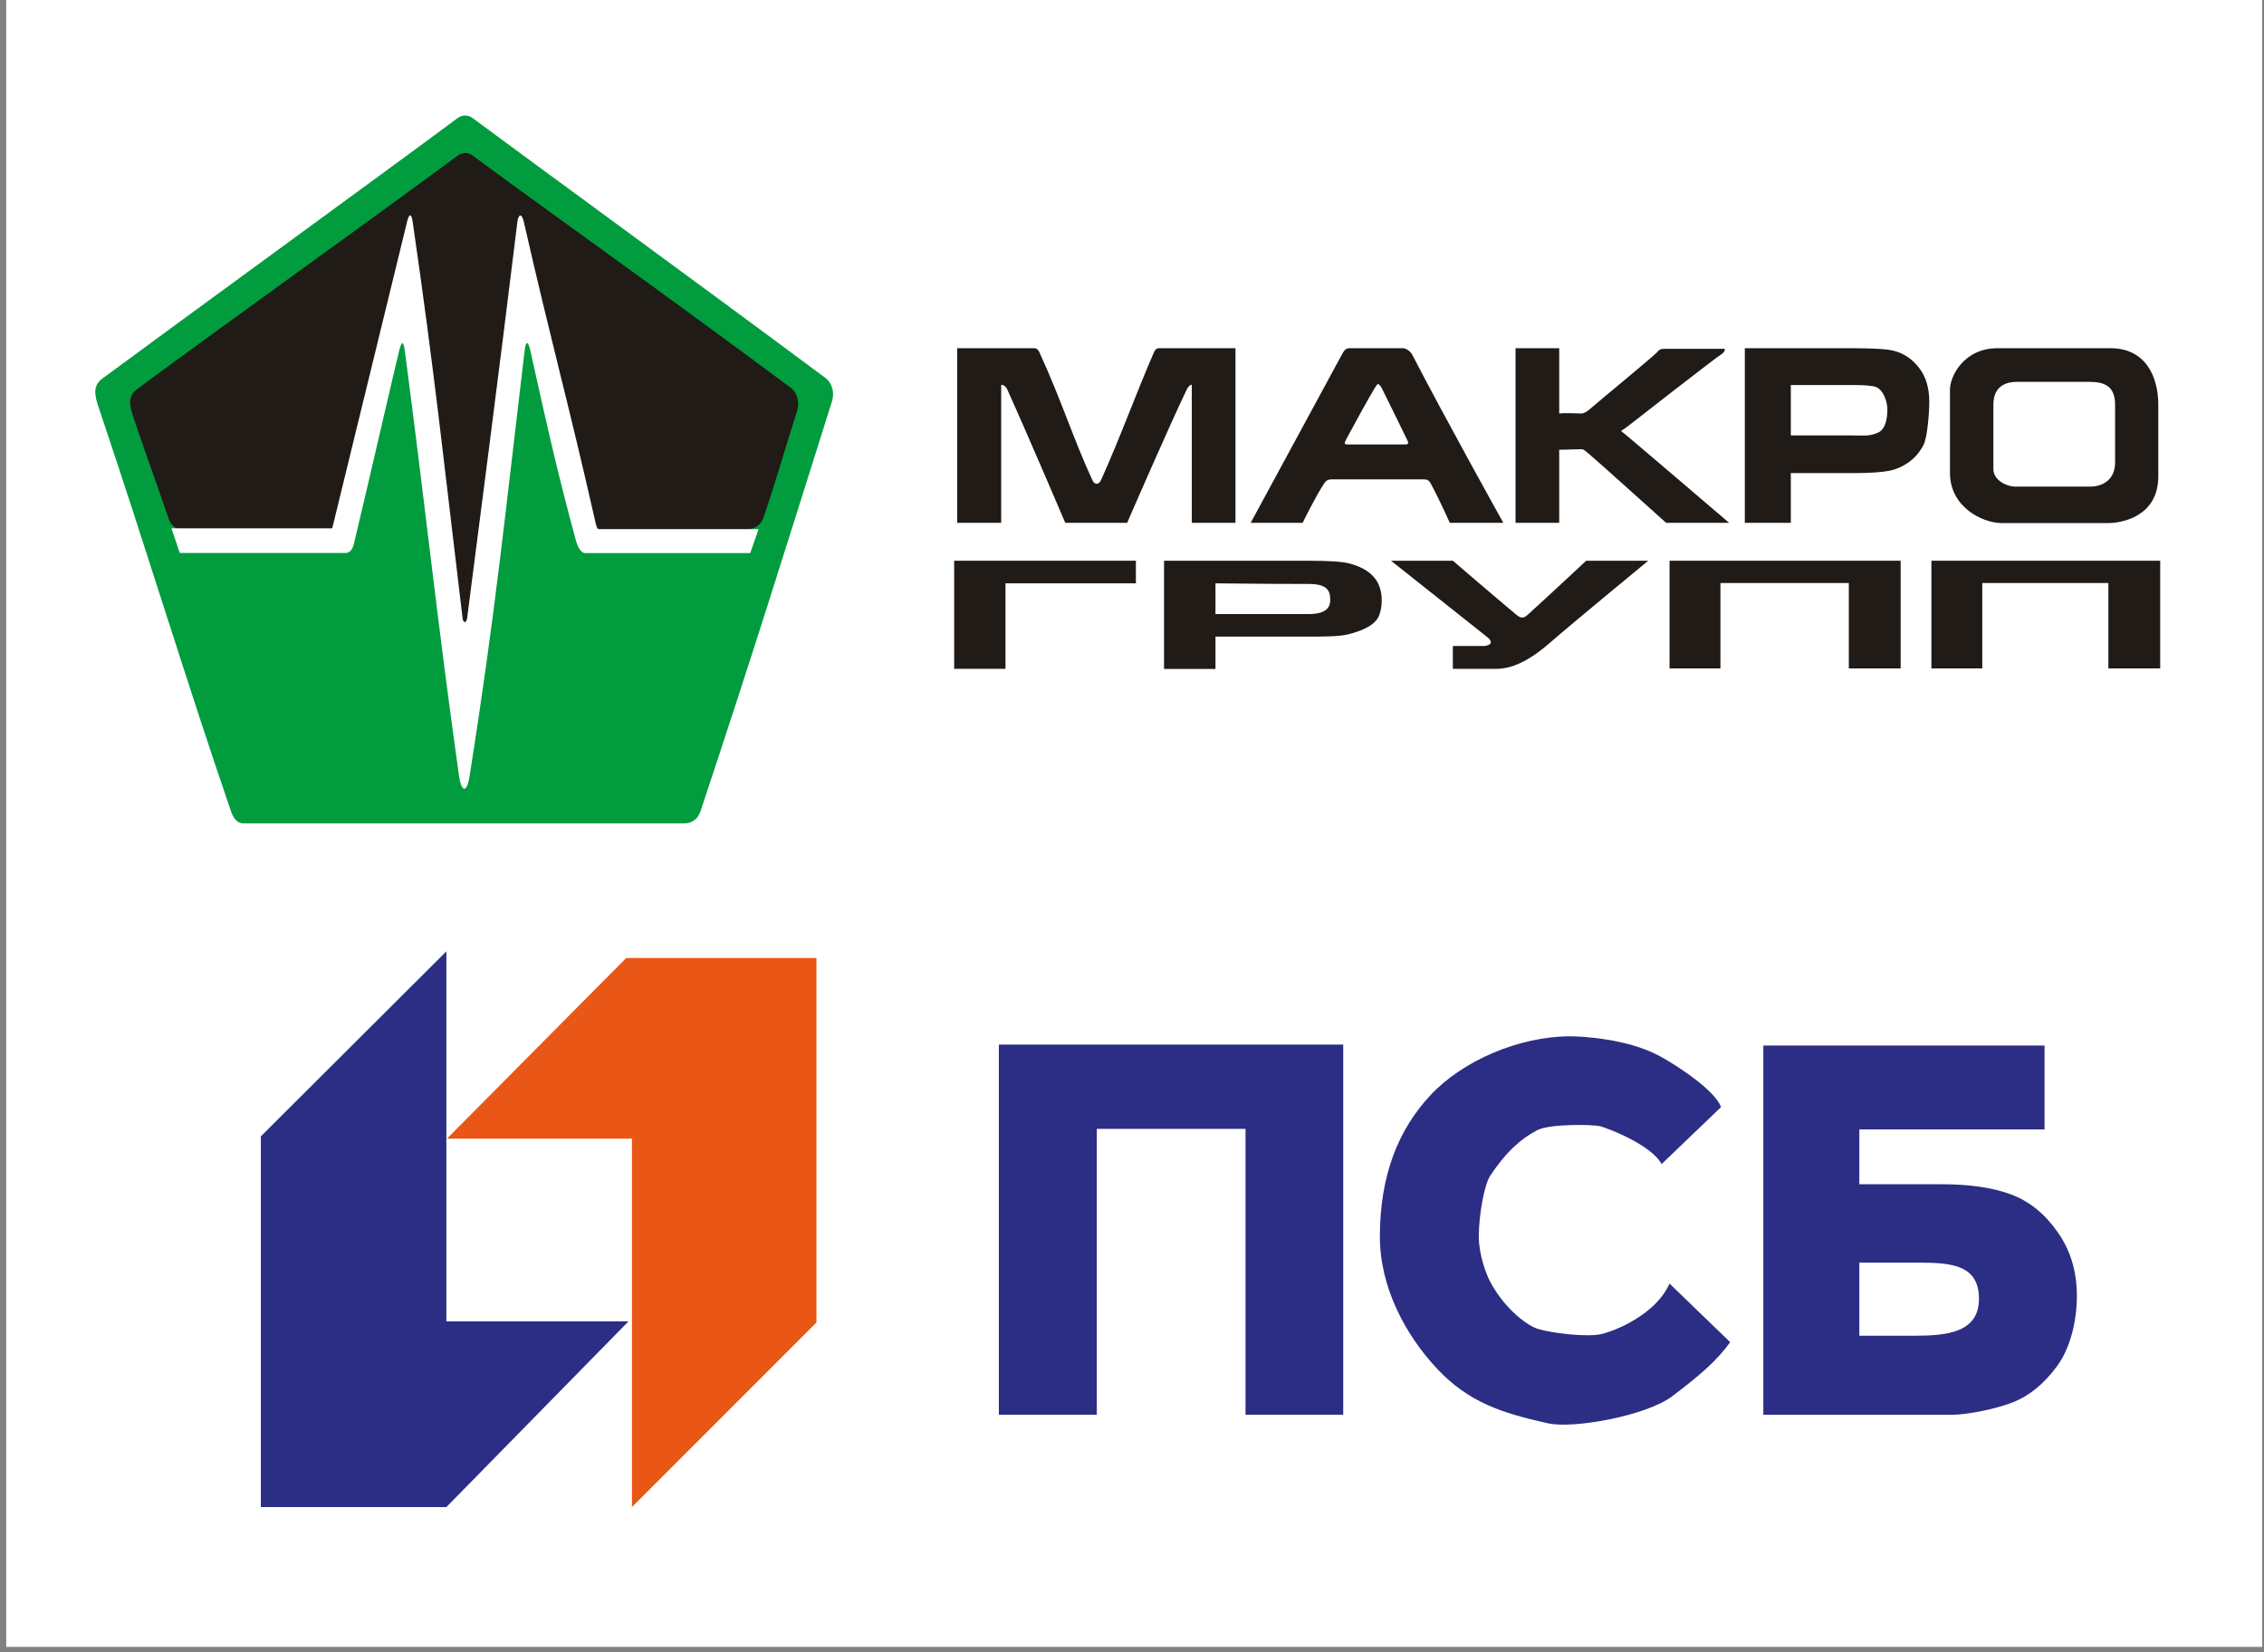
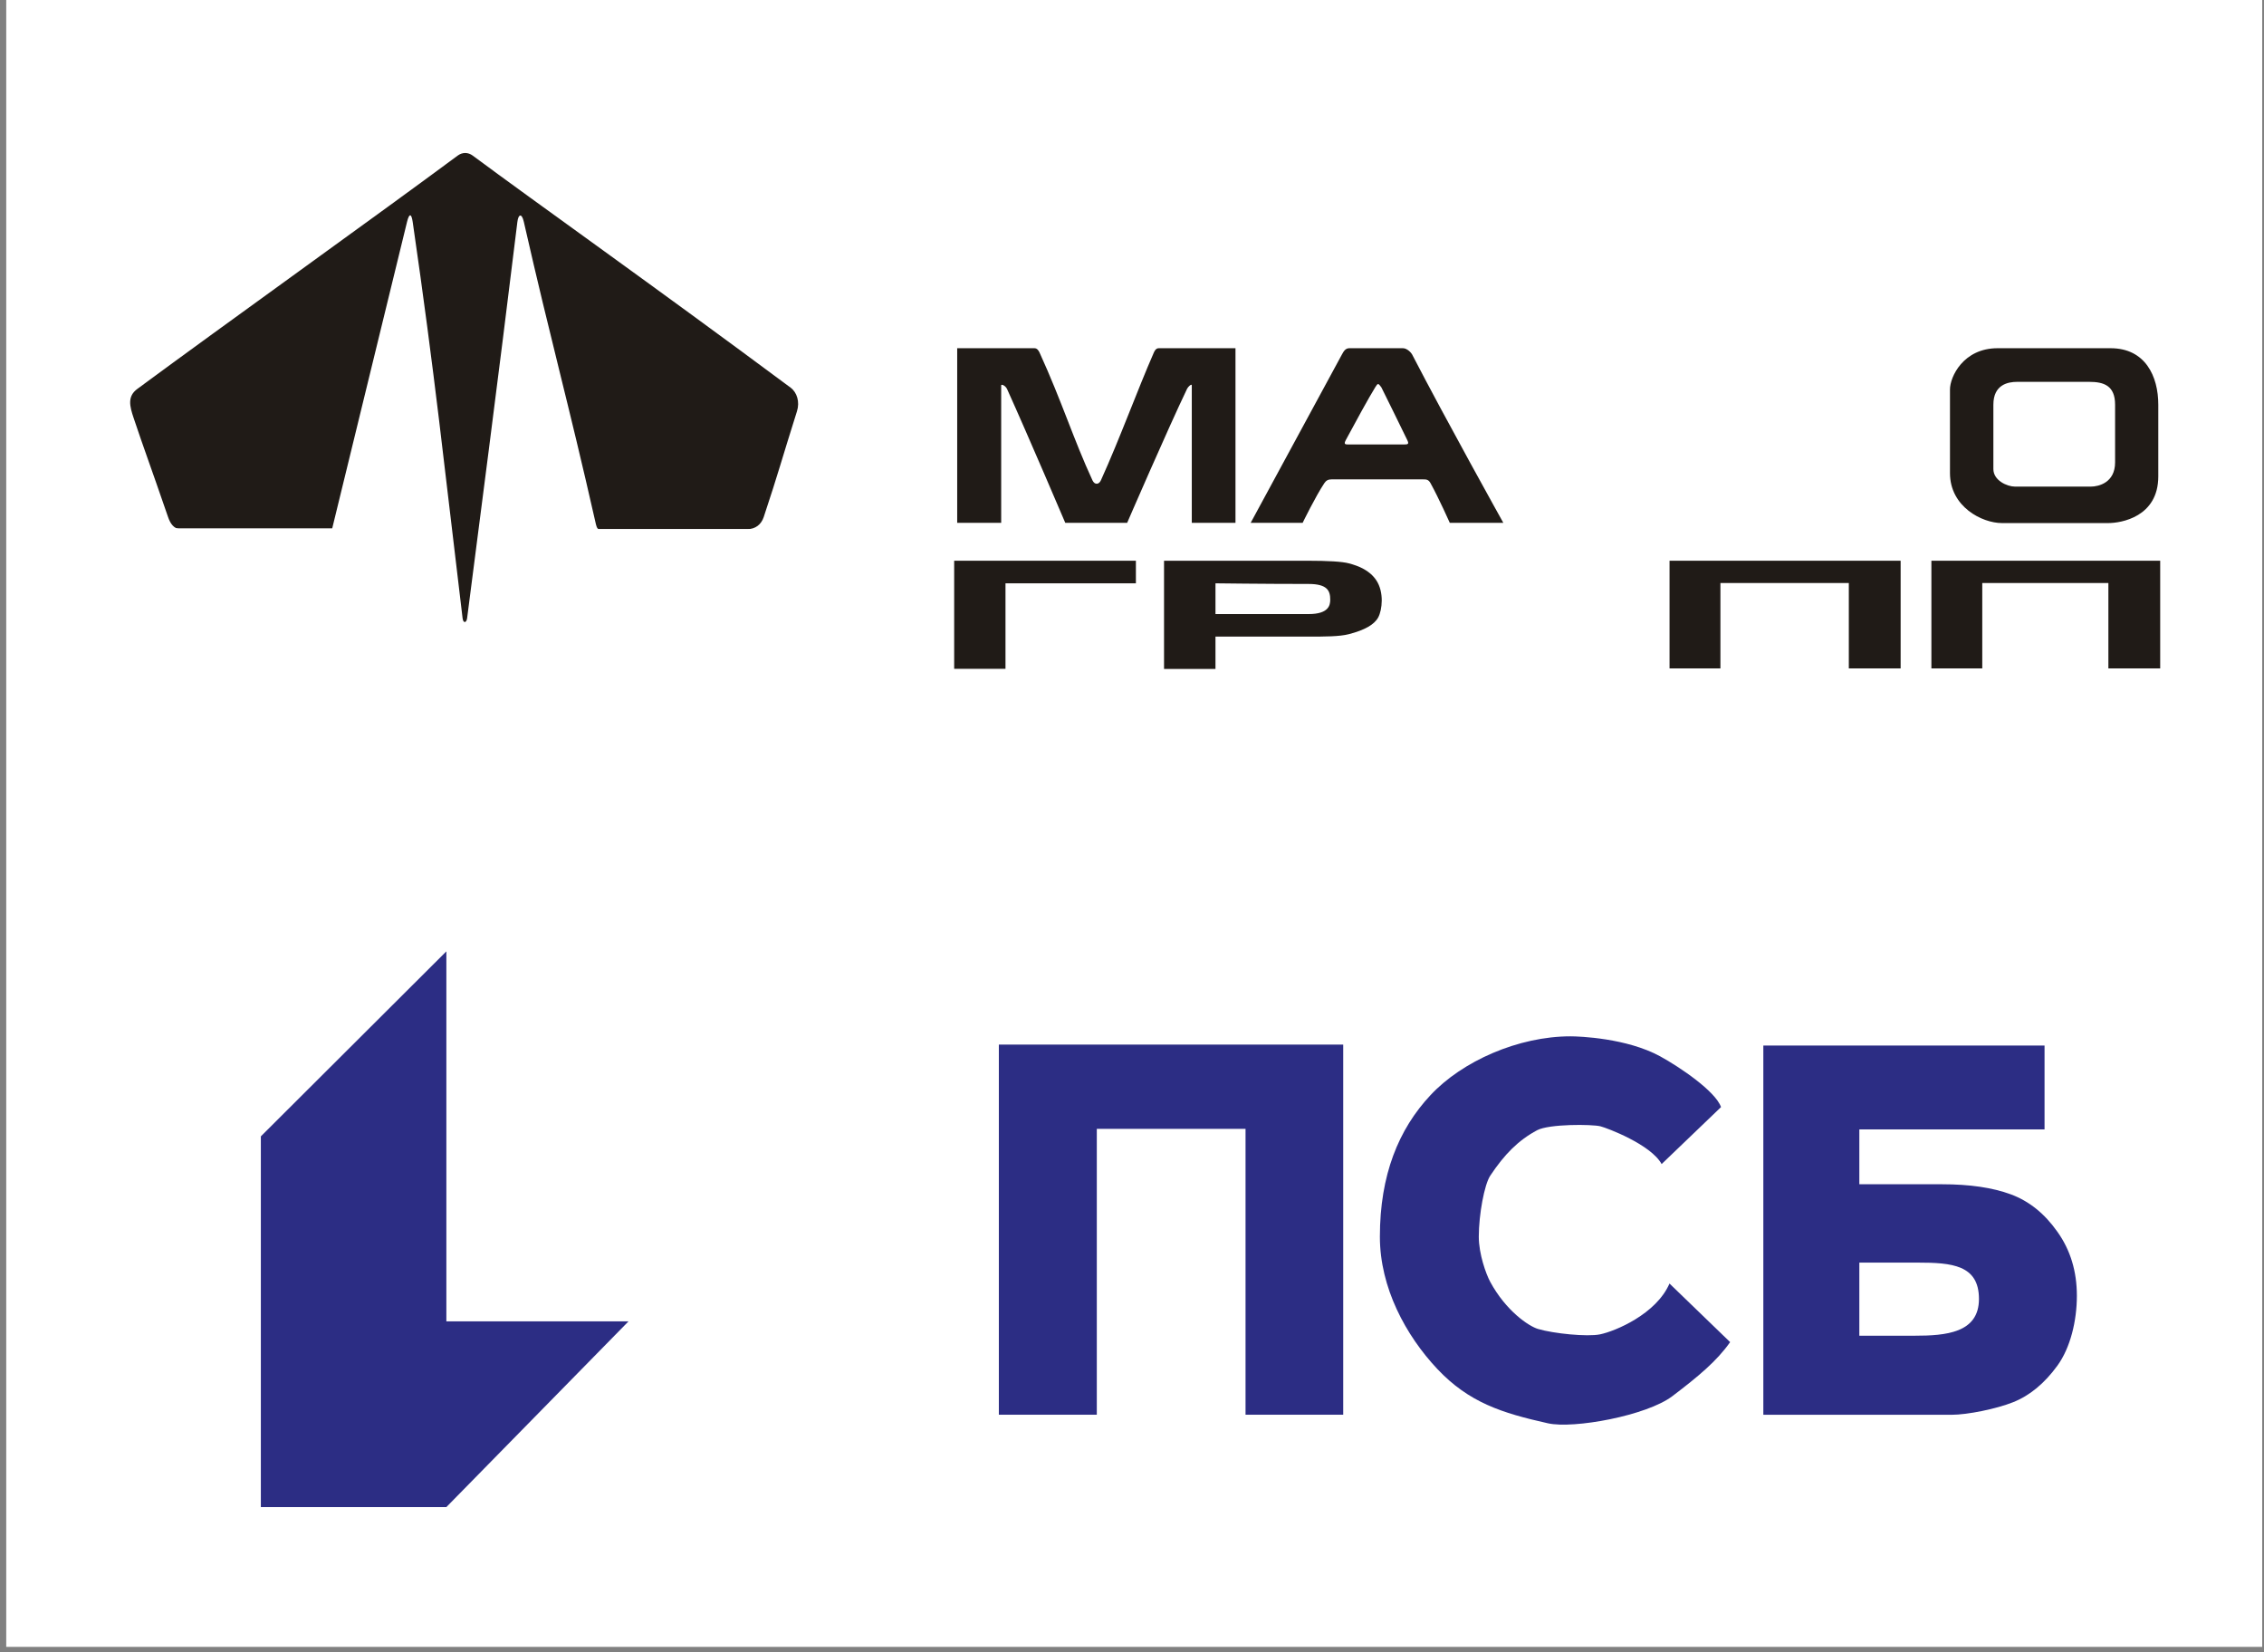
<svg xmlns="http://www.w3.org/2000/svg" width="233" height="170" viewBox="0 0 233 170" fill="none">
  <rect x="0" y="0" width="233" height="170" fill="#808080" stroke="none" />
  <rect width="232.173" height="169.469" transform="translate(0.642)" fill="white" />
-   <path d="M10.538 38.952C19.392 32.414 39.144 18.054 47.089 12.157C47.579 11.794 48.161 11.793 48.65 12.157C55.048 16.914 70.829 28.393 84.962 38.902C85.615 39.387 85.921 40.359 85.615 41.327C80.988 55.971 77.952 65.868 72.091 83.487C71.833 84.262 71.228 84.734 70.412 84.734C56.159 84.734 39.221 84.734 25.081 84.734C24.375 84.734 24.004 84.153 23.775 83.487C19.211 70.226 15.391 57.505 10.165 41.956C9.749 40.717 9.498 39.721 10.538 38.952Z" fill="#019C3E" />
  <path d="M14.13 40.023C22.984 33.484 39.151 21.914 47.096 16.017C47.586 15.653 48.168 15.653 48.657 16.017C55.056 20.774 67.235 29.384 81.368 39.893C82.021 40.379 82.327 41.351 82.021 42.319C80.456 47.27 80.128 48.609 78.6 53.202C78.343 53.977 77.738 54.449 76.921 54.449C76.199 54.449 69.185 54.449 60.495 54.449C58.564 48.575 54.971 31.237 53.736 25.885C53.254 31.678 49.874 64.989 47.943 70.782C46.012 64.506 42.15 29.83 42.15 25.885C40.219 32.161 36.405 48.858 34.908 54.449C30.563 54.449 25.648 54.449 18.601 54.449C17.895 54.449 17.524 53.868 17.295 53.202C15.326 47.482 14.911 46.459 13.758 43.026C13.341 41.787 13.09 40.791 14.13 40.023Z" fill="#201B17" />
  <path d="M98.51 53.803V35.833C98.51 35.833 104.279 35.833 106.464 35.833C106.736 35.833 106.89 36.074 106.99 36.291C109.296 41.344 110.498 45.255 112.433 49.431C112.655 49.91 113.093 49.882 113.297 49.431C115.25 45.126 117.029 40.205 118.743 36.291C118.851 36.044 118.99 35.833 119.26 35.833C121.478 35.833 127.15 35.833 127.15 35.833V53.803H122.653C122.653 53.803 122.653 45.182 122.653 39.657C122.653 39.446 122.274 39.789 122.175 39.995C120.143 44.235 116.001 53.803 116.001 53.803H109.633C109.633 53.803 105.826 44.86 103.651 40.052C103.472 39.657 103.037 39.502 103.037 39.657C103.037 41.85 103.037 53.803 103.037 53.803H98.51Z" fill="#201B17" />
  <path d="M154.716 53.803H149.207C149.207 53.803 148.08 51.273 147.223 49.721C147.007 49.329 146.776 49.329 146.43 49.329C143.012 49.329 140.708 49.329 137.042 49.329C136.688 49.329 136.476 49.446 136.293 49.721C135.389 51.076 134.061 53.803 134.061 53.803H128.712C128.712 53.803 135.2 41.824 138.111 36.466C138.294 36.128 138.48 35.833 138.864 35.833C140.676 35.833 142.159 35.833 144.38 35.833C144.824 35.833 145.243 36.311 145.323 36.466C148.821 43.228 154.716 53.803 154.716 53.803ZM144.477 45.739C144.93 45.739 145.028 45.691 144.818 45.261C143.703 42.97 142.93 41.401 142.159 39.851C141.838 39.421 141.81 39.404 141.533 39.851C140.883 40.901 139.473 43.471 138.516 45.261C138.26 45.739 138.427 45.739 138.864 45.739C140.247 45.739 142.891 45.739 144.477 45.739Z" fill="#201B17" />
-   <path d="M155.971 35.833H160.467V42.549C161.276 42.468 162.363 42.549 162.693 42.549C163.022 42.549 163.311 42.363 163.587 42.125C165.182 40.751 169.463 37.259 170.527 36.263C170.706 36.096 170.72 35.895 171.31 35.895C173.745 35.895 176.401 35.895 177.4 35.895C177.668 35.895 177.426 36.316 177.083 36.504C176.74 36.684 167.827 43.615 167.589 43.816C167.351 44.017 167.112 44.163 166.828 44.343C167.503 44.859 177.955 53.803 177.955 53.803H171.469C171.469 53.803 164.094 47.16 163.587 46.762C163.079 46.364 163.046 46.225 162.693 46.225C162.339 46.225 161.08 46.285 160.467 46.277V53.803H155.971V35.833Z" fill="#201B17" />
-   <path d="M179.568 53.803V35.833L190.61 35.833C192.817 35.833 194.255 35.923 194.925 36.103C195.955 36.372 196.817 36.961 197.511 37.868C198.206 38.767 198.553 39.931 198.553 41.361C198.553 42.465 198.353 45.051 197.953 45.803C197.552 46.555 197.041 47.147 196.42 47.58C195.807 48.005 195.182 48.287 194.545 48.426C193.679 48.598 192.424 48.684 190.782 48.684L184.303 48.684V53.803H179.568ZM184.303 39.621V44.806H190.402C191.832 44.806 192.342 44.928 193.27 44.524C194.213 44.113 194.238 42.605 194.238 42.074C194.238 41.42 193.843 39.896 192.78 39.744C191.923 39.621 191.476 39.621 190.169 39.621L184.303 39.621Z" fill="#201B17" />
  <path d="M200.682 48.684C200.682 46.853 200.682 41.361 200.682 40.073C200.682 38.785 202.052 35.833 205.578 35.833C210.154 35.834 215.176 35.833 217.214 35.833C220.784 35.833 222.121 38.717 222.121 41.642C222.121 44.544 222.121 47.037 222.121 49.02C222.121 53.207 218.272 53.825 216.994 53.825C214.321 53.825 208.046 53.825 206.019 53.825C203.992 53.825 200.682 52.15 200.682 48.684ZM205.149 41.642C205.149 43.677 205.149 46.761 205.149 48.267C205.149 49.441 206.564 50.074 207.377 50.074C208.823 50.074 214.152 50.074 215.176 50.074C215.989 50.074 217.675 49.664 217.675 47.58C217.675 45.521 217.675 42.516 217.675 41.642C217.675 39.685 216.521 39.294 215.025 39.294C213.53 39.294 208.521 39.294 207.588 39.294C206.654 39.294 205.149 39.575 205.149 41.642Z" fill="#201B17" />
  <path d="M98.199 57.701H116.901V60.026H103.48V68.824H98.199V57.701Z" fill="#201B17" />
  <path d="M119.797 68.838V57.701H134.503C136.709 57.701 138.147 57.791 138.817 57.971C139.847 58.24 140.961 58.694 141.64 59.711C142.467 60.949 142.245 62.772 141.845 63.523C141.445 64.275 140.443 64.838 138.817 65.259C137.848 65.509 136.317 65.509 134.674 65.509H125.091V68.838H119.797ZM125.091 60.026V63.19C125.091 63.19 131.677 63.19 134.674 63.19C136.751 63.19 136.901 62.271 136.901 61.712C136.901 60.808 136.625 60.091 134.674 60.091C130.043 60.091 125.091 60.026 125.091 60.026Z" fill="#201B17" />
-   <path d="M143.156 57.701H149.52C149.52 57.701 153.441 61.074 155.971 63.19C156.573 63.693 156.791 63.658 157.306 63.19C159.642 61.067 163.24 57.701 163.24 57.701H169.63C169.63 57.701 162.033 63.95 159.416 66.224C156.799 68.497 155.05 68.825 154.008 68.825C152.375 68.825 149.52 68.825 149.52 68.825V66.479C149.52 66.479 152.325 66.479 152.662 66.479C152.998 66.479 154.001 66.278 152.998 65.509L143.156 57.701Z" fill="#201B17" />
  <path d="M171.821 57.701H195.604V68.782H190.272V59.995H177.057V68.782H171.821V57.701Z" fill="#201B17" />
  <path d="M198.77 57.701H222.317V68.782H216.985V59.995H204.005V68.782H198.77V57.701Z" fill="#201B17" />
  <path d="M17.644 54.368H34.191C34.191 54.368 38.892 35.148 41.891 22.83C42.111 21.926 42.344 21.944 42.472 22.83C44.776 38.717 45.697 47.783 47.607 63.615C47.675 64.176 48.01 64.105 48.073 63.615C49.059 55.934 51.299 38.819 53.247 22.83C53.345 22.026 53.699 21.9 53.91 22.83C56.743 35.285 58.44 41.194 61.277 53.723C61.34 54.001 61.424 54.456 61.649 54.456C68.208 54.456 78.072 54.456 78.072 54.456L77.206 56.917C77.206 56.917 66.886 56.917 60.273 56.917C59.721 56.917 59.425 56.189 59.249 55.543C57.38 48.66 56.32 43.916 54.596 36.142C54.324 34.917 54.106 35.131 53.985 36.142C51.95 53.16 51.014 62.855 48.331 79.854C48.019 81.837 47.447 81.34 47.24 79.854C44.881 62.998 43.911 53.204 41.669 36.142C41.526 35.054 41.342 35.032 41.067 36.142C40.53 38.312 37.947 49.595 36.426 55.945C36.307 56.439 36.057 56.904 35.549 56.904C31.364 56.904 18.504 56.904 18.504 56.904L17.644 54.368Z" fill="white" />
  <path d="M102.797 107.492H138.237V145.58H128.185V116.163H112.878V145.58H102.797V107.492Z" fill="#2C2D84" />
  <path d="M171.816 132.08L178.056 138.108C176.689 140.059 174.784 141.64 172.113 143.669C169.46 145.681 161.951 147.052 159.309 146.463C154.562 145.403 151.184 144.327 147.924 140.876C144.664 137.408 142.011 132.496 142.011 127.261C142.011 120.914 143.933 116.208 147.211 112.705C150.488 109.185 156.283 106.642 161.624 106.642C162.554 106.642 167.431 106.825 170.862 108.704C172.843 109.788 176.55 112.284 177.119 113.924L171.006 119.787C169.907 117.772 165.376 116.067 164.71 115.901C163.84 115.683 159.424 115.648 158.192 116.305C156.259 117.338 154.828 118.784 153.366 120.987C152.767 121.889 152.19 124.977 152.19 127.261C152.19 129.041 152.937 131.114 153.366 131.906C154.984 134.897 157.33 136.471 158.288 136.755C159.892 137.23 163.352 137.58 164.667 137.31C166.229 136.989 170.449 135.23 171.816 132.08Z" fill="#2C2D84" />
  <path d="M181.474 107.593H210.415V116.222H191.354V121.865H199.878C202.722 121.865 205.081 122.212 206.953 122.906C208.826 123.6 210.422 124.883 211.74 126.756C213.075 128.628 213.742 130.822 213.742 133.337C213.742 135.92 213.075 138.689 211.74 140.527C210.404 142.365 208.878 143.622 207.162 144.299C205.462 144.975 202.497 145.587 200.832 145.587H181.474V107.593ZM191.354 137.45H197.031C200.255 137.45 203.665 137.17 203.665 133.665C203.665 130.161 200.862 129.927 197.358 129.927H191.354V137.45Z" fill="#2C2D84" />
-   <path d="M64.45 98.578H84.025V136.089L65.037 155.083V117.17H46L64.45 98.578Z" fill="#EA5616" />
  <path d="M45.938 155.083H26.846V116.935L45.938 97.898V135.972H64.685L45.938 155.083Z" fill="#2C2D84" />
</svg>